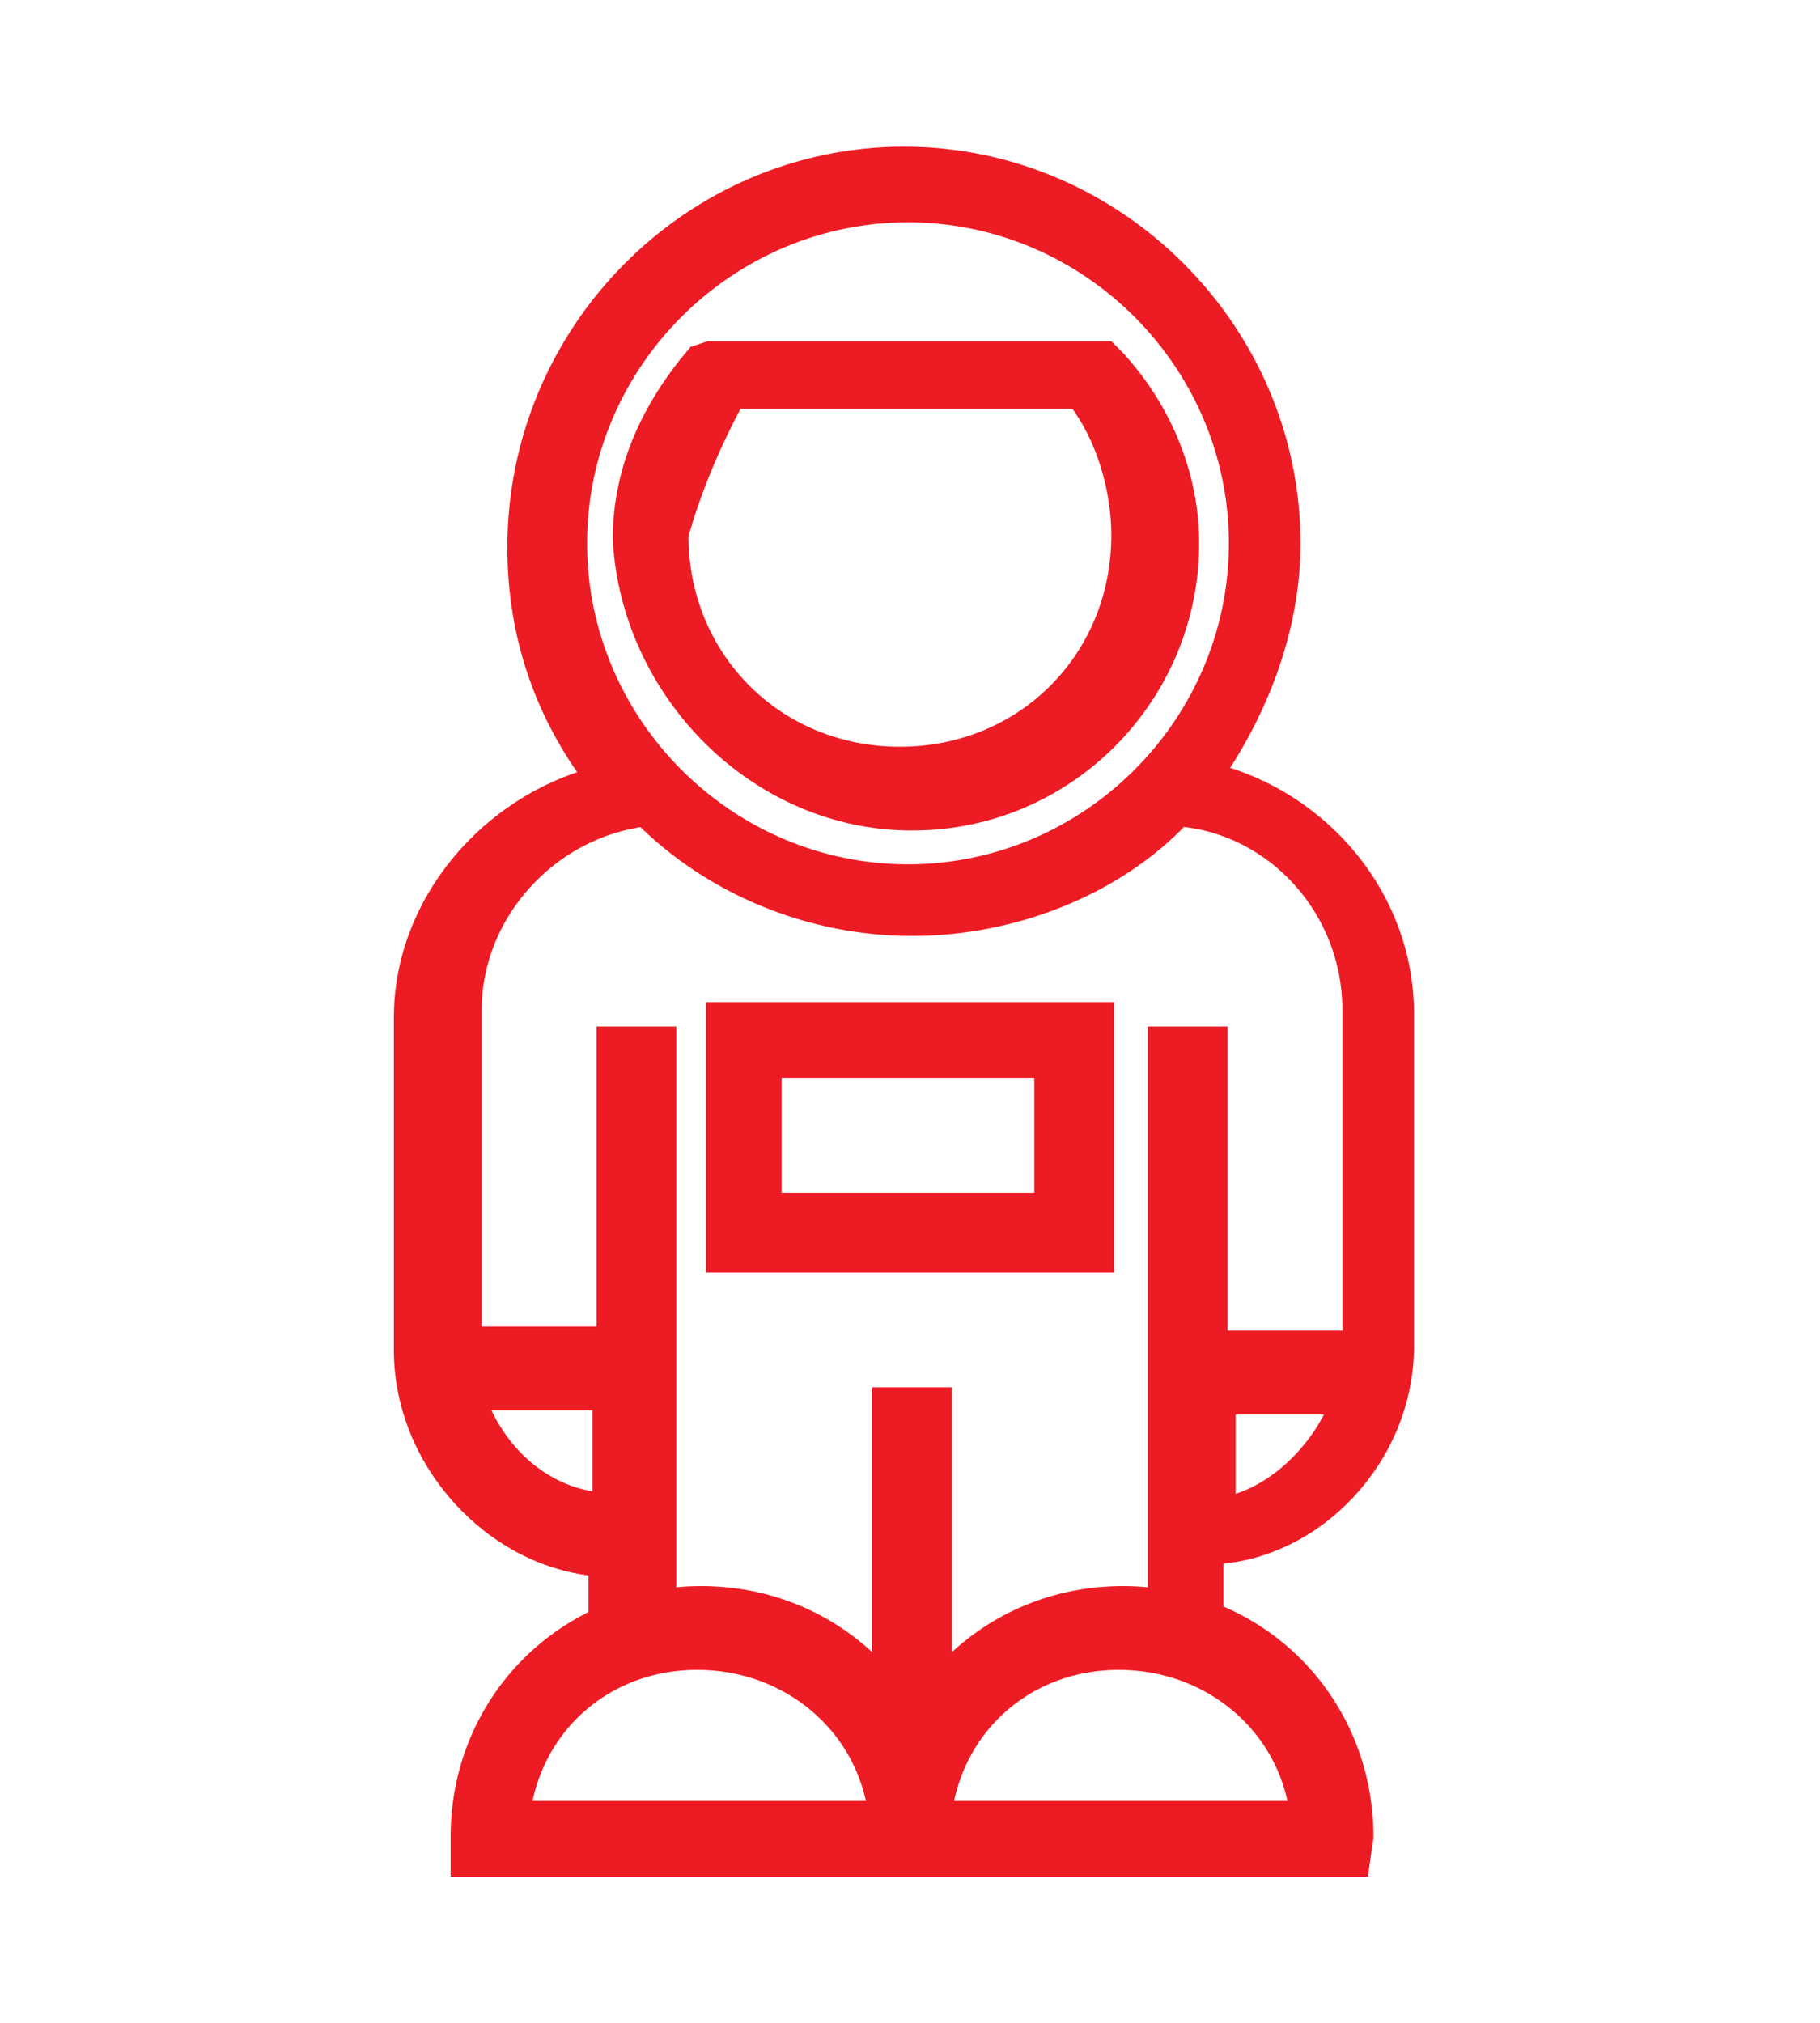
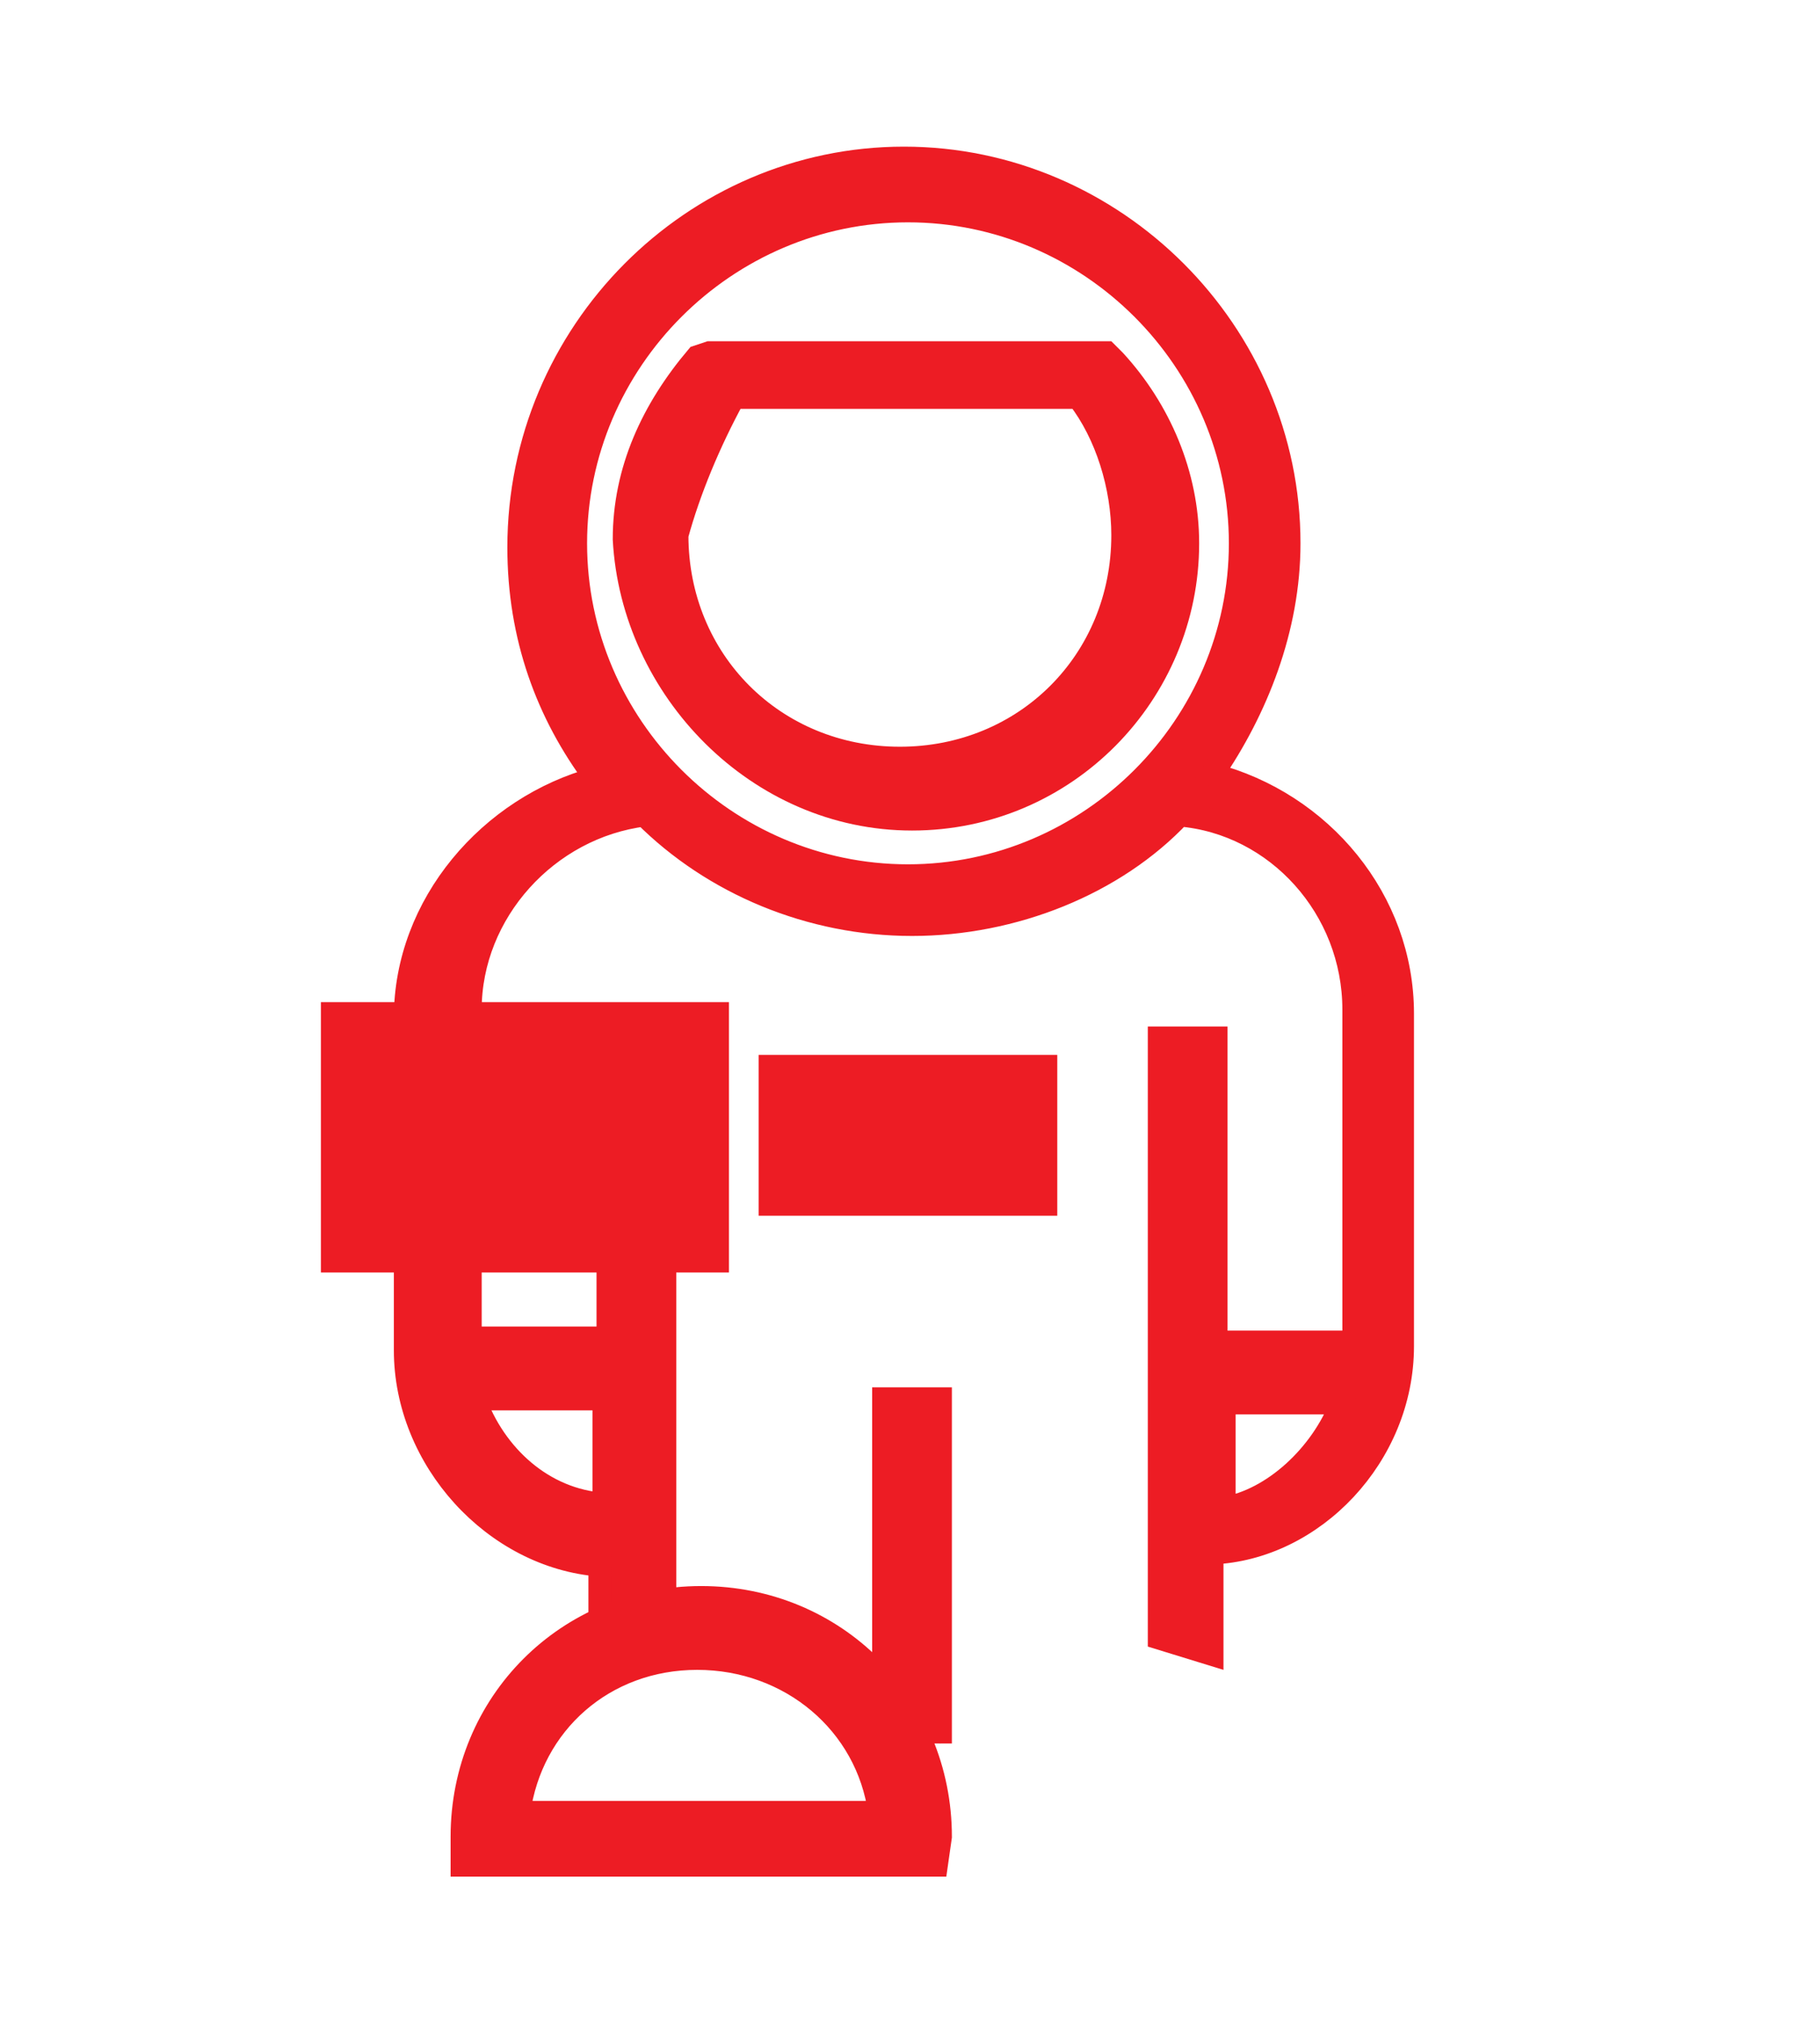
<svg xmlns="http://www.w3.org/2000/svg" version="1.1" id="Layer_1" x="0px" y="0px" viewBox="0 0 44.9 49.9" style="enable-background:new 0 0 44.9 49.9;" xml:space="preserve">
  <style type="text/css">
	.st0{fill:#ED1C24;stroke:#ED1C24;stroke-width:0.567;stroke-miterlimit:10;}
	.st1{fill:none;}
</style>
  <g>
-     <path class="st0" d="M17.7,31.1h9.5V25h-9.5V31.1z M19,26.3h6.8v3.4H19V26.3z" />
+     <path class="st0" d="M17.7,31.1V25h-9.5V31.1z M19,26.3h6.8v3.4H19V26.3z" />
    <path class="st0" d="M30.2,37.2v-2.6h2.9C32.6,35.9,31.4,37,30.2,37.2z M22.4,5.2c4.5,0,8.2,3.7,8.2,8.2s-3.7,8.2-8.2,8.2   s-8.2-3.7-8.2-8.2S17.9,5.2,22.4,5.2z M11.7,34.5h3.2v2.6C13.4,37,12.2,35.9,11.7,34.5z M23.2,43v-8.5h-1.4v8.1 M16.4,40.3V25.6H15   V33h-3.4v-8.1c0-2.4,1.9-4.5,4.3-4.8c1.7,1.7,4.1,2.7,6.6,2.7s5-1,6.6-2.7c2.4,0.2,4.3,2.3,4.3,4.8v8.2h-3.4v-7.5h-1.4v14.8   l1.3,0.4v-2.5c2.5-0.1,4.7-2.4,4.7-5.1v-8.2c0-2.8-2-5.2-4.7-5.9c1.1-1.6,1.9-3.6,1.9-5.7c0-5.2-4.3-9.5-9.5-9.5s-9.5,4.3-9.5,9.6   c0,2.2,0.7,4.1,1.9,5.7c-2.6,0.7-4.7,3.1-4.7,5.9v8.2c0,2.7,2.2,5.1,4.8,5.3V41L16.4,40.3z" />
    <path class="st0" d="M22.5,20.2c3.8,0,6.8-3.1,6.8-6.8c0-1.7-0.7-3.3-1.8-4.5l-0.2-0.2h-9.8l-0.3,0.1c-1.1,1.3-1.8,2.8-1.8,4.5   C15.6,17,18.7,20.2,22.5,20.2L22.5,20.2z M18.1,9.8h8.5c0.7,0.9,1.1,2.2,1.1,3.4c0,3.1-2.4,5.5-5.5,5.5s-5.5-2.4-5.5-5.5   C17,12.1,17.5,10.9,18.1,9.8L18.1,9.8z" />
    <g>
      <path class="st0" d="M23.1,46H11.4v-0.7c0-3.3,2.6-5.9,5.9-5.9s5.9,2.6,5.9,5.9L23.1,46L23.1,46z M12.8,44.7h8.9    c-0.3-2.2-2.2-3.8-4.5-3.8S13.1,42.5,12.8,44.7z" />
-       <path class="st0" d="M33.5,46H21.8v-0.7c0-3.3,2.6-5.9,5.9-5.9s5.9,2.6,5.9,5.9L33.5,46L33.5,46z M23.2,44.7h8.9    c-0.3-2.2-2.2-3.8-4.5-3.8S23.5,42.5,23.2,44.7z" />
    </g>
  </g>
-   <path class="st1" d="M0,0h44.9v49.9H0V0z" />
</svg>